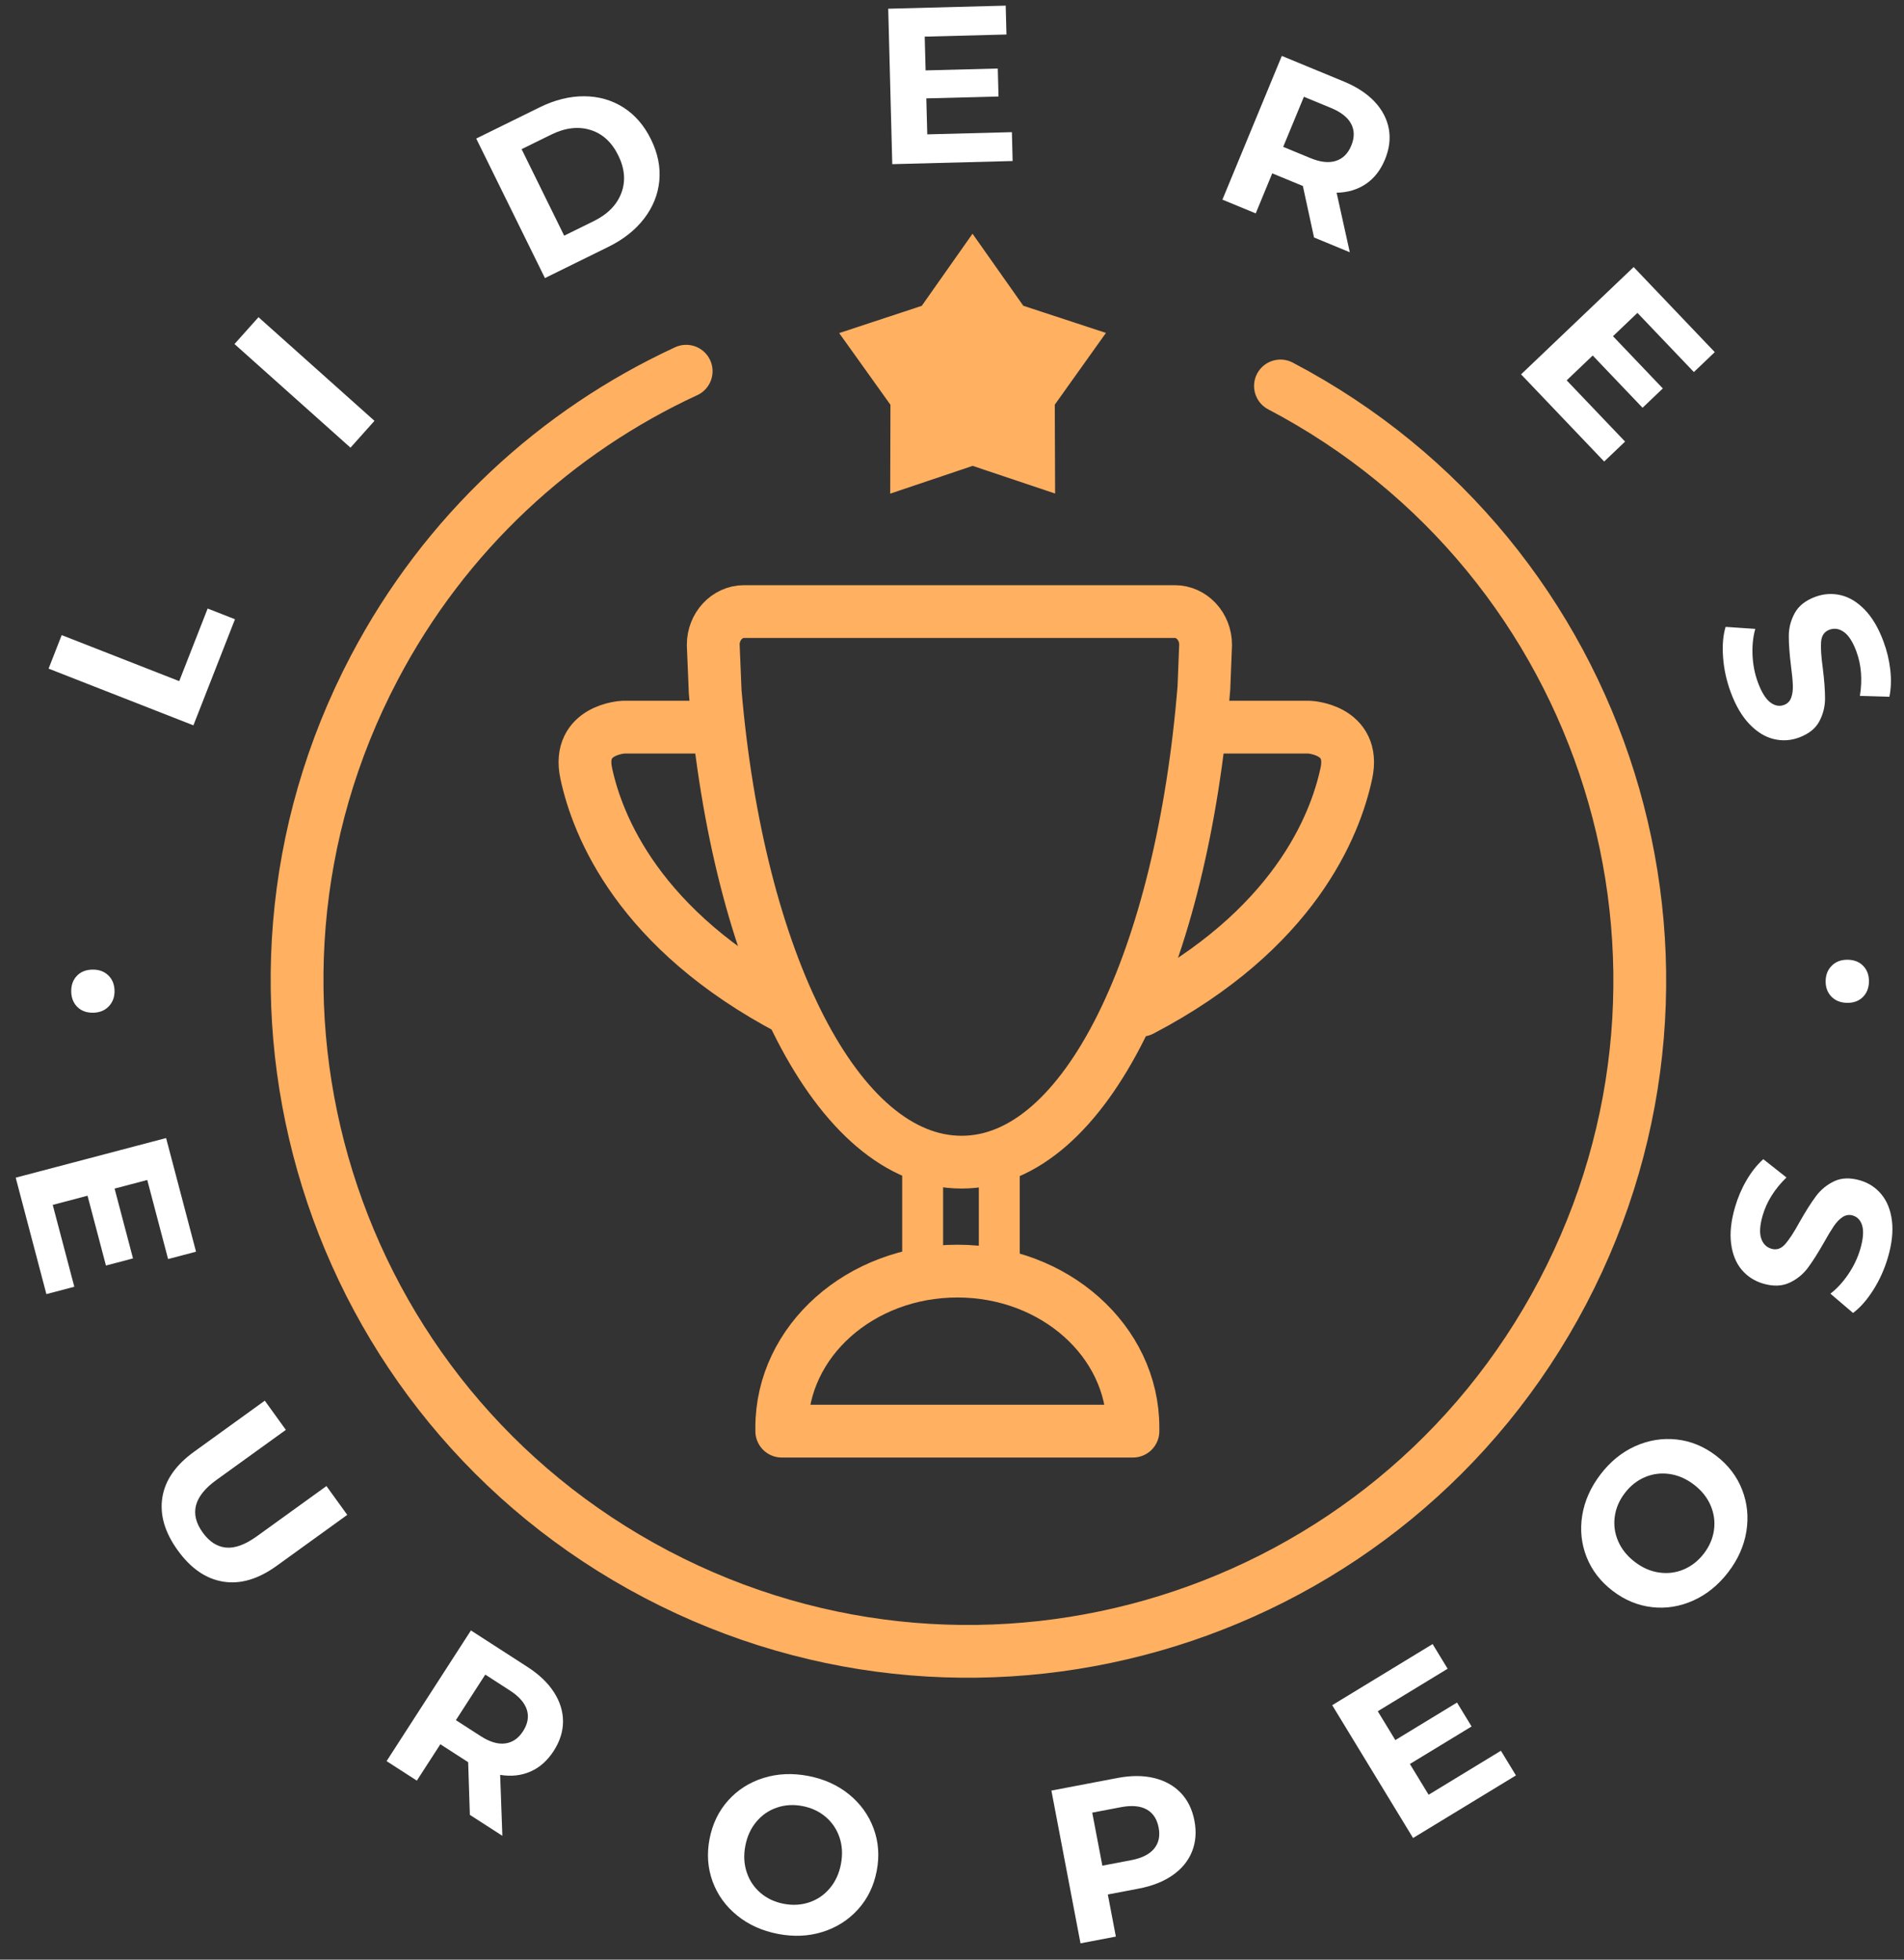
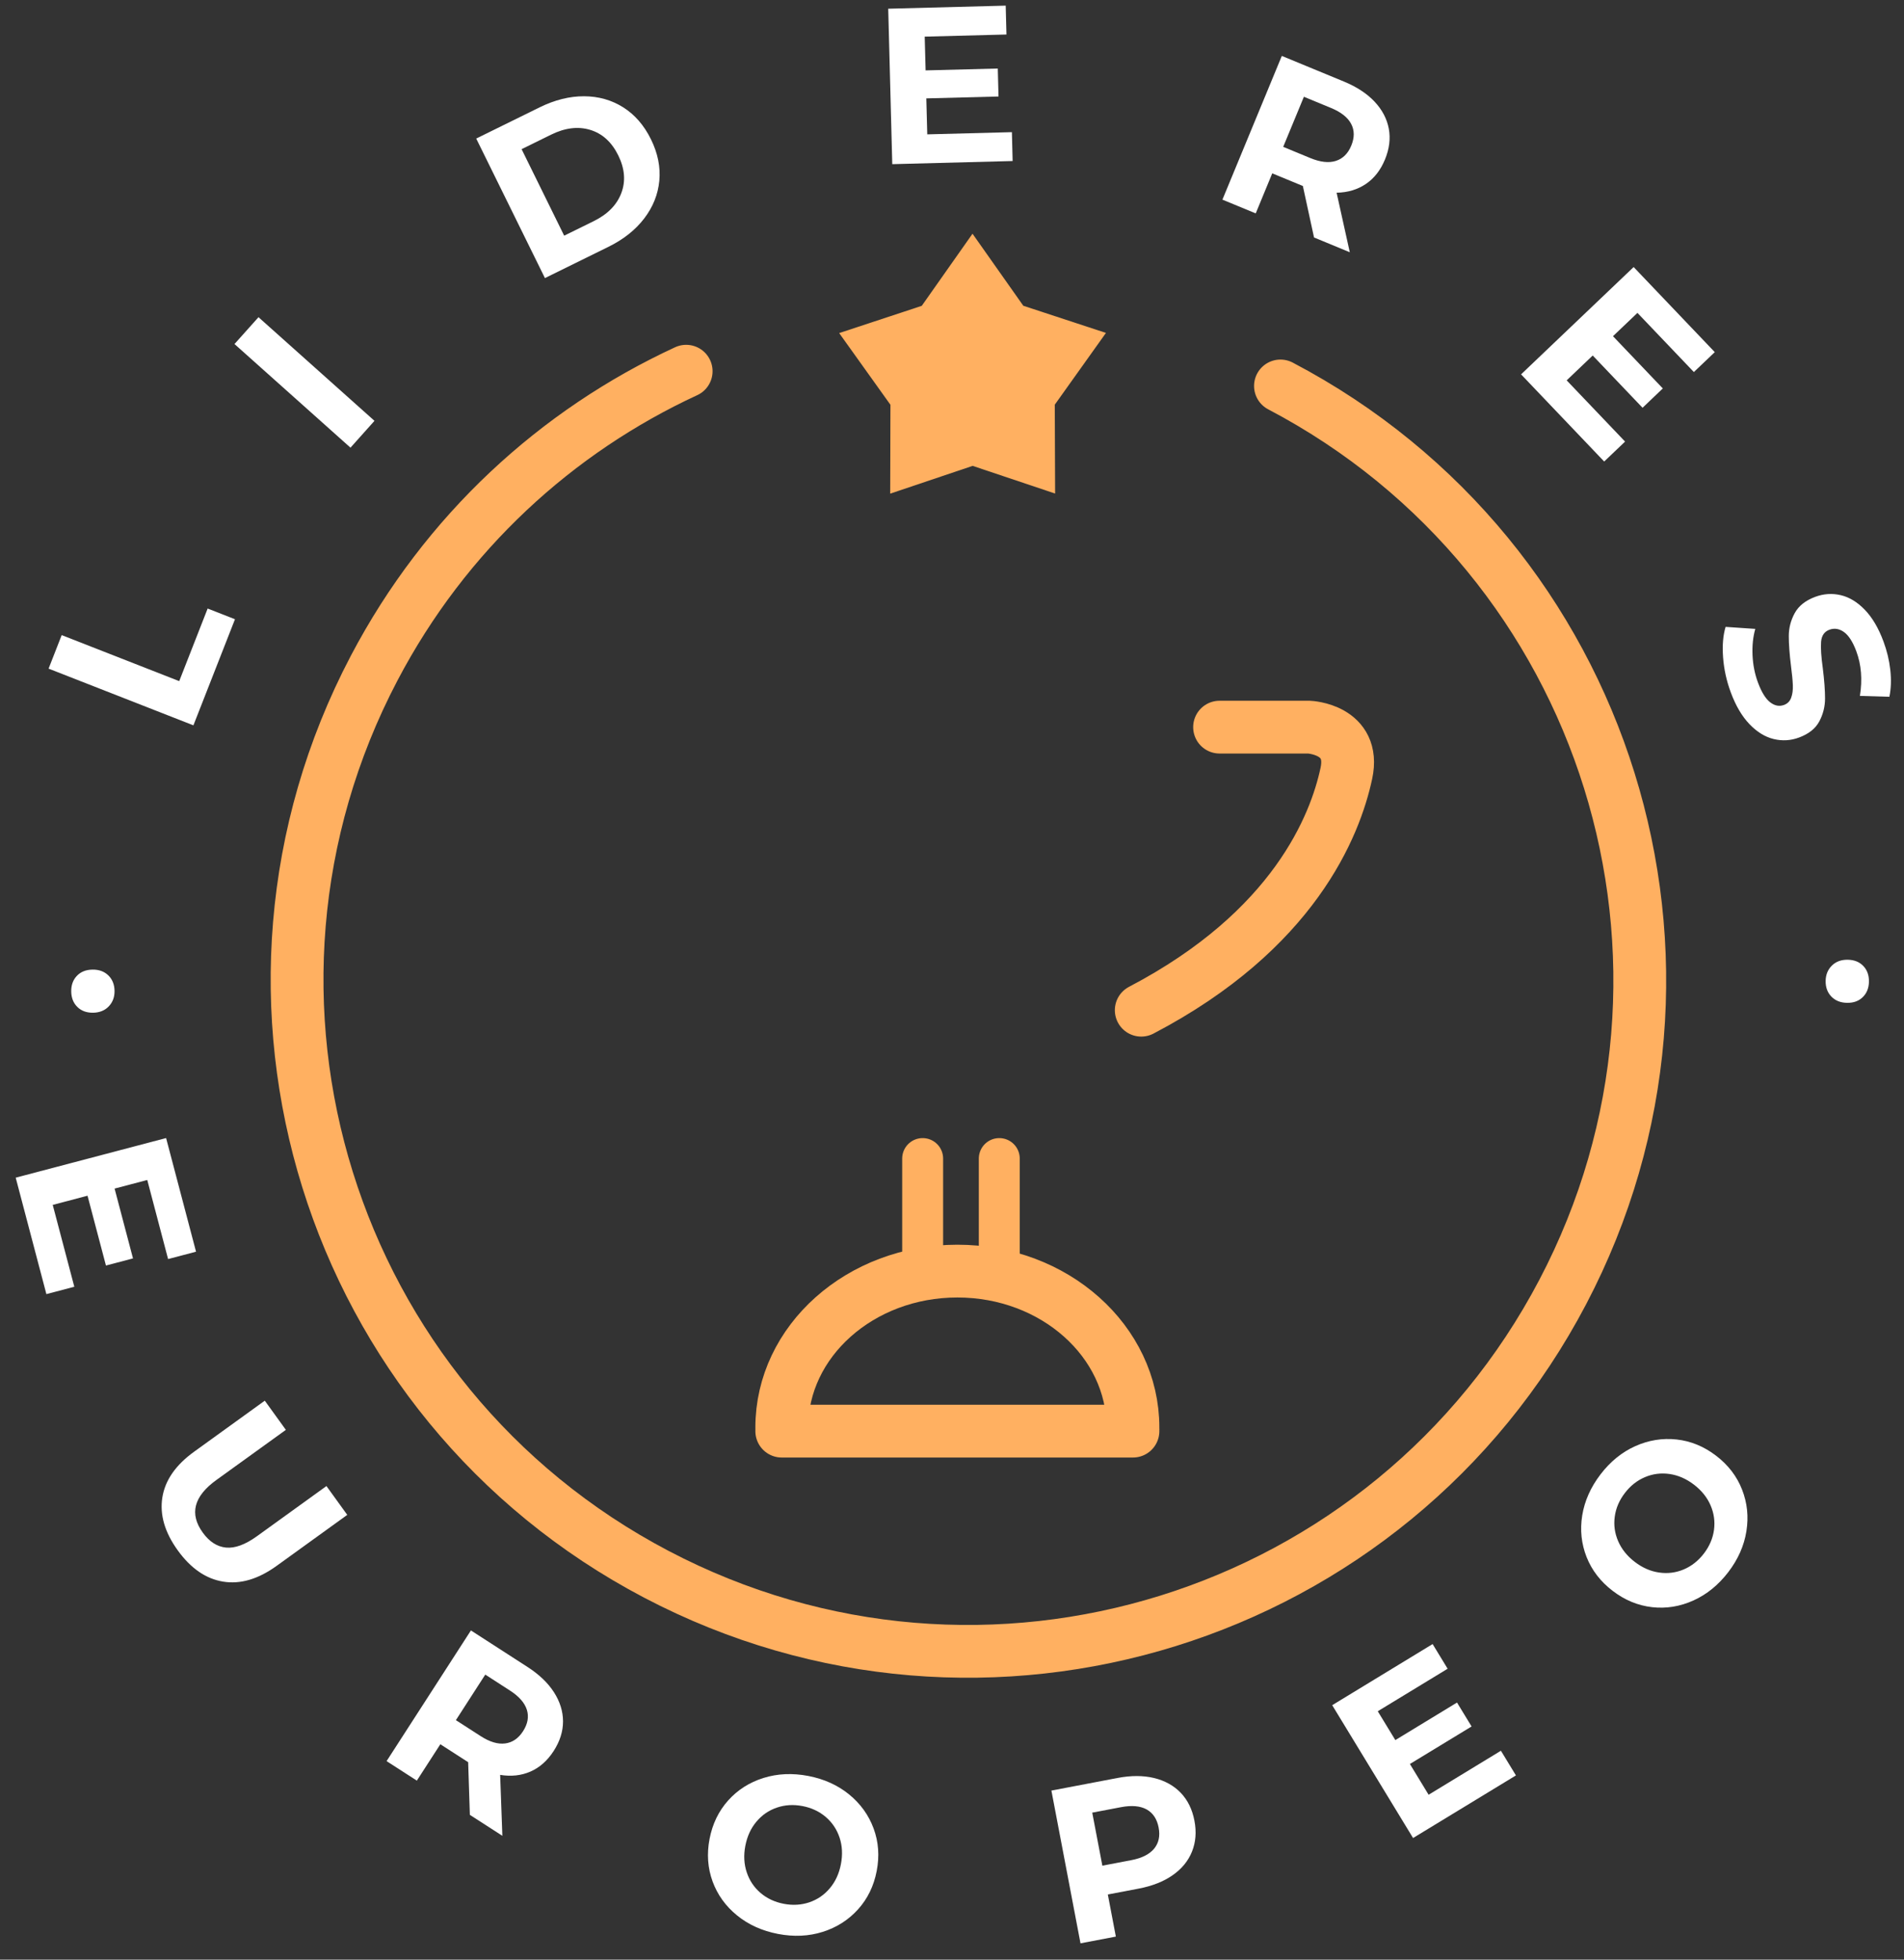
<svg xmlns="http://www.w3.org/2000/svg" width="102px" height="105px" viewBox="0 0 102 105">
  <rect x="0" y="0" width="102" height="105" fill="#333333" stroke="none" />
  <title>Group 60</title>
  <desc>Created with Sketch.</desc>
  <defs />
  <g id="Page-1" stroke="none" stroke-width="1" fill="none" fill-rule="evenodd">
    <g id="Artboard" transform="translate(-420, -39)">
      <g id="Group-60" transform="translate(420, 38)">
        <path d="M68.596,21.68 C86.179,30.912 92.949,52.65 83.716,70.233 C74.484,87.816 52.746,94.585 35.164,85.353 C17.581,76.121 10.811,54.383 20.043,36.801 C23.866,29.521 29.831,24.095 36.759,20.89" id="Stroke-1" stroke="#FFB061" stroke-width="2.828" stroke-linecap="round" />
        <polygon id="Fill-3" fill="#FFB061" points="52.099 13.523 54.82 17.383 59.247 18.838 56.506 22.683 56.524 27.445 52.106 25.962 47.689 27.45 47.702 22.688 44.956 18.847 49.38 17.387" />
        <path d="M5.828,54.921 C5.617,55.143 5.338,55.257 4.989,55.263 C4.64,55.268 4.358,55.165 4.144,54.954 C3.931,54.744 3.821,54.468 3.816,54.127 C3.81,53.785 3.911,53.505 4.118,53.288 C4.324,53.07 4.602,52.959 4.951,52.953 C5.301,52.947 5.583,53.05 5.801,53.26 C6.019,53.471 6.13,53.748 6.136,54.089 C6.141,54.422 6.039,54.699 5.828,54.921" id="Fill-6" fill="#FFFFFF" />
        <polygon id="Fill-8" fill="#FFFFFF" points="2.603 36.826 3.305 35.03 9.601 37.496 11.124 33.606 12.588 34.18 10.361 39.865" />
        <polygon id="Fill-10" fill="#FFFFFF" points="12.562 19.434 13.848 17.996 20.061 23.549 18.776 24.987" />
        <path d="M31.804,12.85 C32.552,12.482 33.045,11.98 33.285,11.345 C33.526,10.709 33.471,10.036 33.12,9.324 C32.77,8.612 32.269,8.157 31.619,7.959 C30.969,7.762 30.271,7.847 29.523,8.215 L27.943,8.993 L30.224,13.628 L31.804,12.85 Z M25.512,8.424 L28.908,6.752 C29.721,6.353 30.514,6.155 31.289,6.158 C32.065,6.161 32.764,6.359 33.386,6.751 C34.008,7.144 34.503,7.713 34.871,8.461 C35.24,9.209 35.389,9.95 35.321,10.681 C35.252,11.413 34.983,12.088 34.512,12.704 C34.041,13.321 33.401,13.829 32.589,14.228 L29.193,15.9 L25.512,8.424 Z" id="Fill-12" fill="#FFFFFF" />
        <polygon id="Fill-14" fill="#FFFFFF" points="54.209 8.081 54.248 9.628 47.8 9.796 47.583 1.467 53.877 1.302 53.917 2.849 49.538 2.963 49.586 4.772 53.453 4.671 53.492 6.171 49.624 6.272 49.675 8.199" />
        <path d="M72.382,7.635 C72.198,7.289 71.84,7.006 71.304,6.785 L69.852,6.185 L68.743,8.869 L70.195,9.469 C70.731,9.69 71.186,9.741 71.563,9.621 C71.938,9.502 72.213,9.23 72.389,8.804 C72.568,8.371 72.566,7.982 72.382,7.635 Z M70.395,13.725 L69.796,10.965 L69.708,10.929 L68.156,10.288 L67.271,12.434 L65.487,11.697 L68.669,3.996 L72.003,5.373 C72.685,5.655 73.231,6.014 73.639,6.448 C74.047,6.883 74.3,7.365 74.4,7.896 C74.498,8.426 74.43,8.977 74.194,9.549 C73.957,10.121 73.615,10.558 73.169,10.859 C72.723,11.159 72.201,11.315 71.604,11.326 L72.31,14.516 L70.395,13.725 Z" id="Fill-16" fill="#FFFFFF" />
        <polygon id="Fill-18" fill="#FFFFFF" points="87.058 24.661 85.938 25.729 81.486 21.059 87.517 15.309 91.863 19.868 90.743 20.935 87.72 17.765 86.41 19.014 89.079 21.813 87.994 22.849 85.324 20.049 83.929 21.38" />
        <path d="M92.308,36.221 C92.261,35.582 92.306,35.038 92.443,34.589 L94.033,34.697 C93.912,35.122 93.863,35.593 93.886,36.111 C93.909,36.626 94.006,37.115 94.178,37.576 C94.369,38.089 94.586,38.441 94.83,38.629 C95.074,38.818 95.322,38.865 95.575,38.771 C95.761,38.701 95.889,38.572 95.957,38.38 C96.026,38.191 96.055,37.967 96.045,37.713 C96.035,37.458 96.003,37.121 95.948,36.701 C95.868,36.054 95.828,35.514 95.828,35.082 C95.828,34.651 95.933,34.241 96.145,33.853 C96.356,33.465 96.723,33.174 97.243,32.98 C97.696,32.812 98.153,32.782 98.613,32.89 C99.072,32.998 99.501,33.259 99.901,33.673 C100.302,34.088 100.634,34.652 100.899,35.367 C101.085,35.865 101.207,36.373 101.266,36.894 C101.323,37.414 101.308,37.894 101.217,38.334 L99.638,38.287 C99.778,37.413 99.714,36.616 99.445,35.895 C99.257,35.389 99.036,35.046 98.783,34.865 C98.529,34.684 98.268,34.644 98.001,34.743 C97.733,34.843 97.586,35.057 97.559,35.384 C97.533,35.711 97.563,36.185 97.65,36.804 C97.73,37.451 97.77,37.992 97.77,38.423 C97.77,38.856 97.668,39.264 97.465,39.649 C97.261,40.034 96.898,40.324 96.378,40.517 C95.932,40.683 95.478,40.71 95.017,40.598 C94.556,40.486 94.125,40.221 93.724,39.803 C93.322,39.385 92.989,38.82 92.723,38.105 C92.493,37.488 92.355,36.86 92.308,36.221" id="Fill-20" fill="#FFFFFF" />
        <path d="M98.136,52.738 C98.354,52.523 98.637,52.419 98.987,52.424 C99.336,52.43 99.614,52.542 99.821,52.759 C100.027,52.977 100.128,53.256 100.122,53.597 C100.117,53.939 100.007,54.215 99.793,54.425 C99.58,54.636 99.299,54.739 98.949,54.733 C98.6,54.728 98.32,54.615 98.109,54.398 C97.899,54.18 97.797,53.901 97.802,53.56 C97.807,53.227 97.919,52.953 98.136,52.738" id="Fill-22" fill="#FFFFFF" />
        <polygon id="Fill-24" fill="#FFFFFF" points="3.981 69.946 2.485 70.34 0.841 64.101 8.898 61.978 10.502 68.067 9.005 68.462 7.889 64.225 6.139 64.686 7.125 68.427 5.676 68.809 4.689 65.068 2.825 65.56" />
        <path d="M8.697,81.239 C8.843,80.315 9.411,79.497 10.402,78.782 L14.185,76.05 L15.314,77.614 L11.589,80.302 C10.379,81.177 10.137,82.115 10.862,83.118 C11.215,83.607 11.63,83.875 12.109,83.921 C12.587,83.967 13.138,83.764 13.763,83.314 L17.488,80.625 L18.603,82.169 L14.82,84.901 C13.829,85.616 12.872,85.897 11.95,85.745 C11.029,85.594 10.219,85.036 9.523,84.071 C8.826,83.105 8.551,82.161 8.697,81.239" id="Fill-26" fill="#FFFFFF" />
        <path d="M28.224,92.611 C28.106,92.238 27.804,91.893 27.317,91.58 L25.997,90.727 L24.423,93.168 L25.743,94.019 C26.229,94.334 26.668,94.466 27.059,94.416 C27.45,94.367 27.77,94.148 28.02,93.761 C28.273,93.368 28.342,92.984 28.224,92.611 Z M25.171,98.242 L25.08,95.42 L25,95.369 L23.59,94.459 L22.331,96.408 L20.71,95.363 L25.228,88.361 L28.26,90.318 C28.879,90.717 29.351,91.168 29.675,91.67 C29.997,92.172 30.16,92.691 30.162,93.23 C30.163,93.77 29.996,94.3 29.661,94.82 C29.325,95.34 28.91,95.708 28.417,95.923 C27.924,96.138 27.383,96.197 26.794,96.1 L26.912,99.365 L25.171,98.242 Z" id="Fill-28" fill="#FFFFFF" />
        <path d="M43.36,102.927 C43.792,102.779 44.158,102.529 44.456,102.173 C44.755,101.819 44.952,101.388 45.049,100.881 C45.147,100.374 45.123,99.902 44.977,99.462 C44.831,99.022 44.584,98.653 44.238,98.357 C43.89,98.059 43.476,97.865 42.993,97.772 C42.509,97.679 42.051,97.705 41.619,97.854 C41.186,98 40.822,98.251 40.523,98.607 C40.224,98.961 40.027,99.392 39.929,99.899 C39.832,100.405 39.856,100.878 40.003,101.318 C40.148,101.758 40.394,102.126 40.741,102.424 C41.089,102.721 41.504,102.915 41.987,103.008 C42.47,103.101 42.927,103.073 43.36,102.927 M39.485,103.631 C38.874,103.134 38.437,102.527 38.174,101.81 C37.912,101.093 37.858,100.333 38.012,99.531 C38.167,98.728 38.498,98.041 39.007,97.472 C39.516,96.904 40.147,96.502 40.9,96.266 C41.652,96.031 42.452,95.995 43.302,96.158 C44.152,96.322 44.88,96.652 45.488,97.148 C46.096,97.644 46.533,98.251 46.799,98.968 C47.065,99.687 47.121,100.447 46.966,101.249 C46.812,102.052 46.479,102.738 45.966,103.306 C45.453,103.874 44.822,104.276 44.074,104.512 C43.325,104.748 42.527,104.785 41.677,104.622 C40.827,104.458 40.097,104.128 39.485,103.631" id="Fill-30" fill="#FFFFFF" />
        <path d="M61.826,100.056 C62.075,99.754 62.157,99.377 62.07,98.925 C61.983,98.465 61.767,98.14 61.426,97.951 C61.082,97.762 60.626,97.722 60.056,97.83 L58.513,98.124 L59.055,100.965 L60.597,100.671 C61.167,100.563 61.576,100.358 61.826,100.056 M61.826,96.269 C62.405,96.41 62.883,96.674 63.256,97.063 C63.628,97.453 63.873,97.952 63.988,98.559 C64.103,99.16 64.058,99.712 63.855,100.215 C63.652,100.718 63.305,101.139 62.817,101.478 C62.329,101.818 61.722,102.057 60.997,102.195 L59.348,102.509 L59.778,104.765 L57.884,105.126 L56.325,96.941 L59.868,96.266 C60.593,96.128 61.246,96.129 61.826,96.269" id="Fill-32" fill="#FFFFFF" />
        <polygon id="Fill-34" fill="#FFFFFF" points="80.406 94.807 81.211 96.129 75.7 99.483 71.368 92.366 76.747 89.091 77.552 90.413 73.809 92.691 74.75 94.236 78.054 92.225 78.835 93.506 75.53 95.517 76.533 97.165" />
        <path d="M91.821,82.975 C91.882,82.522 91.821,82.083 91.637,81.657 C91.453,81.232 91.157,80.863 90.747,80.549 C90.337,80.235 89.903,80.046 89.444,79.979 C88.985,79.913 88.546,79.968 88.126,80.146 C87.704,80.324 87.344,80.607 87.046,80.998 C86.746,81.389 86.565,81.81 86.505,82.263 C86.442,82.716 86.504,83.155 86.688,83.58 C86.872,84.006 87.169,84.375 87.578,84.689 C87.987,85.002 88.421,85.193 88.88,85.258 C89.339,85.325 89.778,85.27 90.2,85.092 C90.62,84.914 90.98,84.63 91.28,84.24 C91.579,83.849 91.759,83.428 91.821,82.975 M90.717,86.756 C89.999,87.08 89.261,87.2 88.503,87.114 C87.744,87.028 87.04,86.736 86.391,86.239 C85.742,85.742 85.277,85.139 84.996,84.429 C84.716,83.719 84.637,82.975 84.762,82.197 C84.889,81.419 85.216,80.687 85.741,80 C86.266,79.313 86.887,78.809 87.602,78.487 C88.319,78.166 89.057,78.046 89.819,78.129 C90.579,78.212 91.284,78.502 91.933,78.999 C92.583,79.496 93.046,80.101 93.325,80.814 C93.604,81.527 93.681,82.27 93.557,83.046 C93.434,83.821 93.11,84.552 92.585,85.238 C92.058,85.925 91.436,86.431 90.717,86.756" id="Fill-36" fill="#FFFFFF" />
-         <path d="M100.352,70.122 C100.008,70.663 99.648,71.072 99.269,71.35 L98.058,70.316 C98.409,70.046 98.729,69.698 99.019,69.269 C99.308,68.842 99.522,68.391 99.66,67.918 C99.812,67.393 99.847,66.981 99.764,66.684 C99.681,66.388 99.51,66.202 99.25,66.126 C99.061,66.071 98.88,66.1 98.711,66.211 C98.542,66.323 98.386,66.484 98.243,66.694 C98.099,66.905 97.923,67.195 97.717,67.565 C97.395,68.132 97.105,68.589 96.848,68.935 C96.589,69.282 96.26,69.548 95.86,69.733 C95.458,69.918 94.992,69.934 94.457,69.778 C93.994,69.643 93.609,69.394 93.304,69.034 C93,68.673 92.812,68.206 92.738,67.636 C92.664,67.064 92.734,66.414 92.947,65.683 C93.095,65.172 93.301,64.69 93.565,64.238 C93.829,63.786 94.128,63.41 94.462,63.11 L95.703,64.091 C95.069,64.708 94.644,65.386 94.429,66.125 C94.279,66.643 94.25,67.051 94.346,67.347 C94.443,67.643 94.626,67.831 94.902,67.911 C95.175,67.991 95.421,67.907 95.637,67.66 C95.854,67.414 96.113,67.015 96.413,66.466 C96.734,65.899 97.024,65.442 97.283,65.095 C97.54,64.748 97.865,64.482 98.258,64.294 C98.652,64.107 99.115,64.091 99.648,64.246 C100.106,64.379 100.486,64.628 100.789,64.993 C101.091,65.358 101.28,65.828 101.353,66.402 C101.425,66.977 101.355,67.63 101.142,68.362 C100.958,68.995 100.695,69.581 100.352,70.122" id="Fill-38" fill="#FFFFFF" />
        <path d="M49.428,68.605 L49.428,63.077" id="Stroke-41" stroke="#FFB061" stroke-width="2.193" stroke-linecap="round" />
        <path d="M53.533,63.077 L53.533,68.605" id="Stroke-43" stroke="#FFB061" stroke-width="2.193" stroke-linecap="round" />
-         <path d="M64.586,35.546 C64.586,34.568 63.844,33.769 62.937,33.769 L39.858,33.769 C38.951,33.769 38.209,34.568 38.209,35.546 L38.313,38.064 C39.54,52.483 44.837,63.27 51.517,63.27 C58.202,63.27 63.32,52.328 64.495,37.856 L64.586,35.546 Z" id="Stroke-45" stroke="#FFB061" stroke-width="2.828" stroke-linecap="round" />
-         <path d="M38.198,39.961 L33.403,39.961 C33.403,39.961 30.899,40.07 31.405,42.434 C32.004,45.236 34.202,50.841 42.394,55.128" id="Stroke-47" stroke="#FFB061" stroke-width="2.828" stroke-linecap="round" />
        <path d="M65.334,39.961 L70.129,39.961 C70.129,39.961 72.633,40.07 72.127,42.434 C71.528,45.236 69.33,50.841 61.138,55.128" id="Stroke-49" stroke="#FFB061" stroke-width="2.828" stroke-linecap="round" />
        <path d="M60.694,77.682 L41.88,77.682" id="Stroke-51" stroke="#FFB061" stroke-width="2.828" stroke-linecap="round" />
        <path d="M41.88,77.487 C41.88,72.859 46.092,69.107 51.287,69.107 C56.482,69.107 60.694,72.859 60.694,77.487" id="Stroke-53" stroke="#FFB061" stroke-width="2.828" stroke-linecap="round" />
      </g>
    </g>
  </g>
</svg>